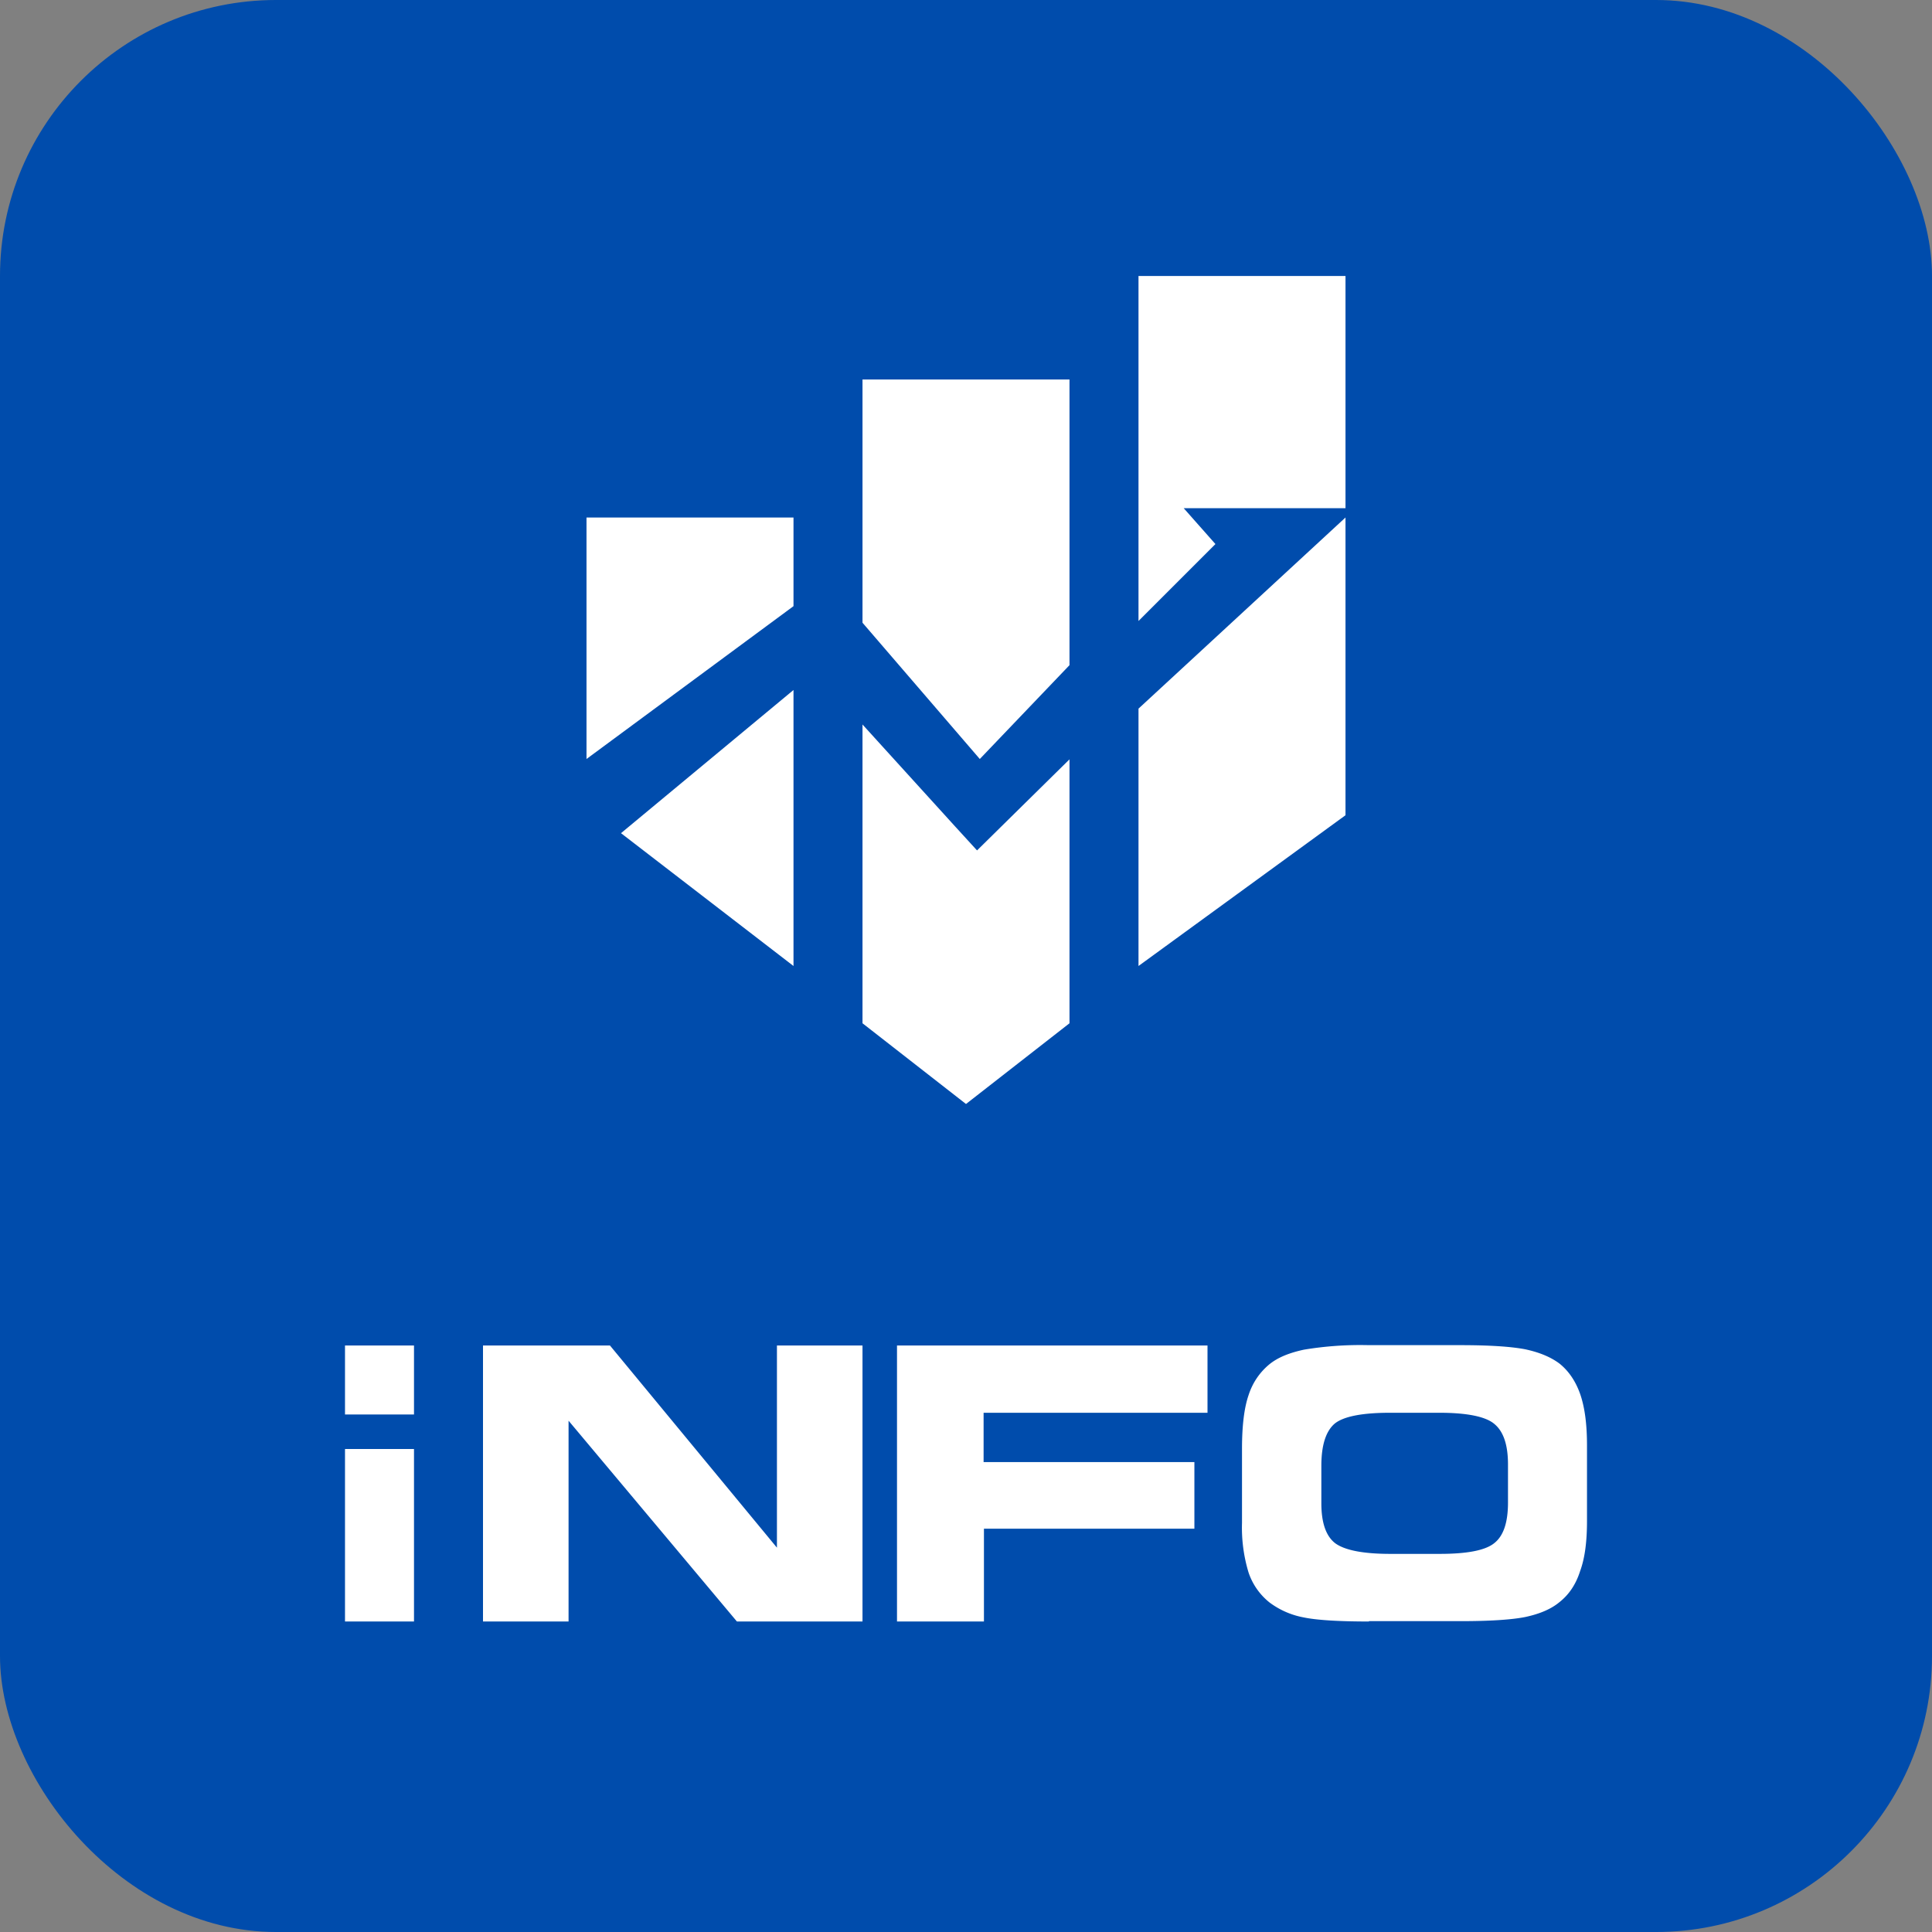
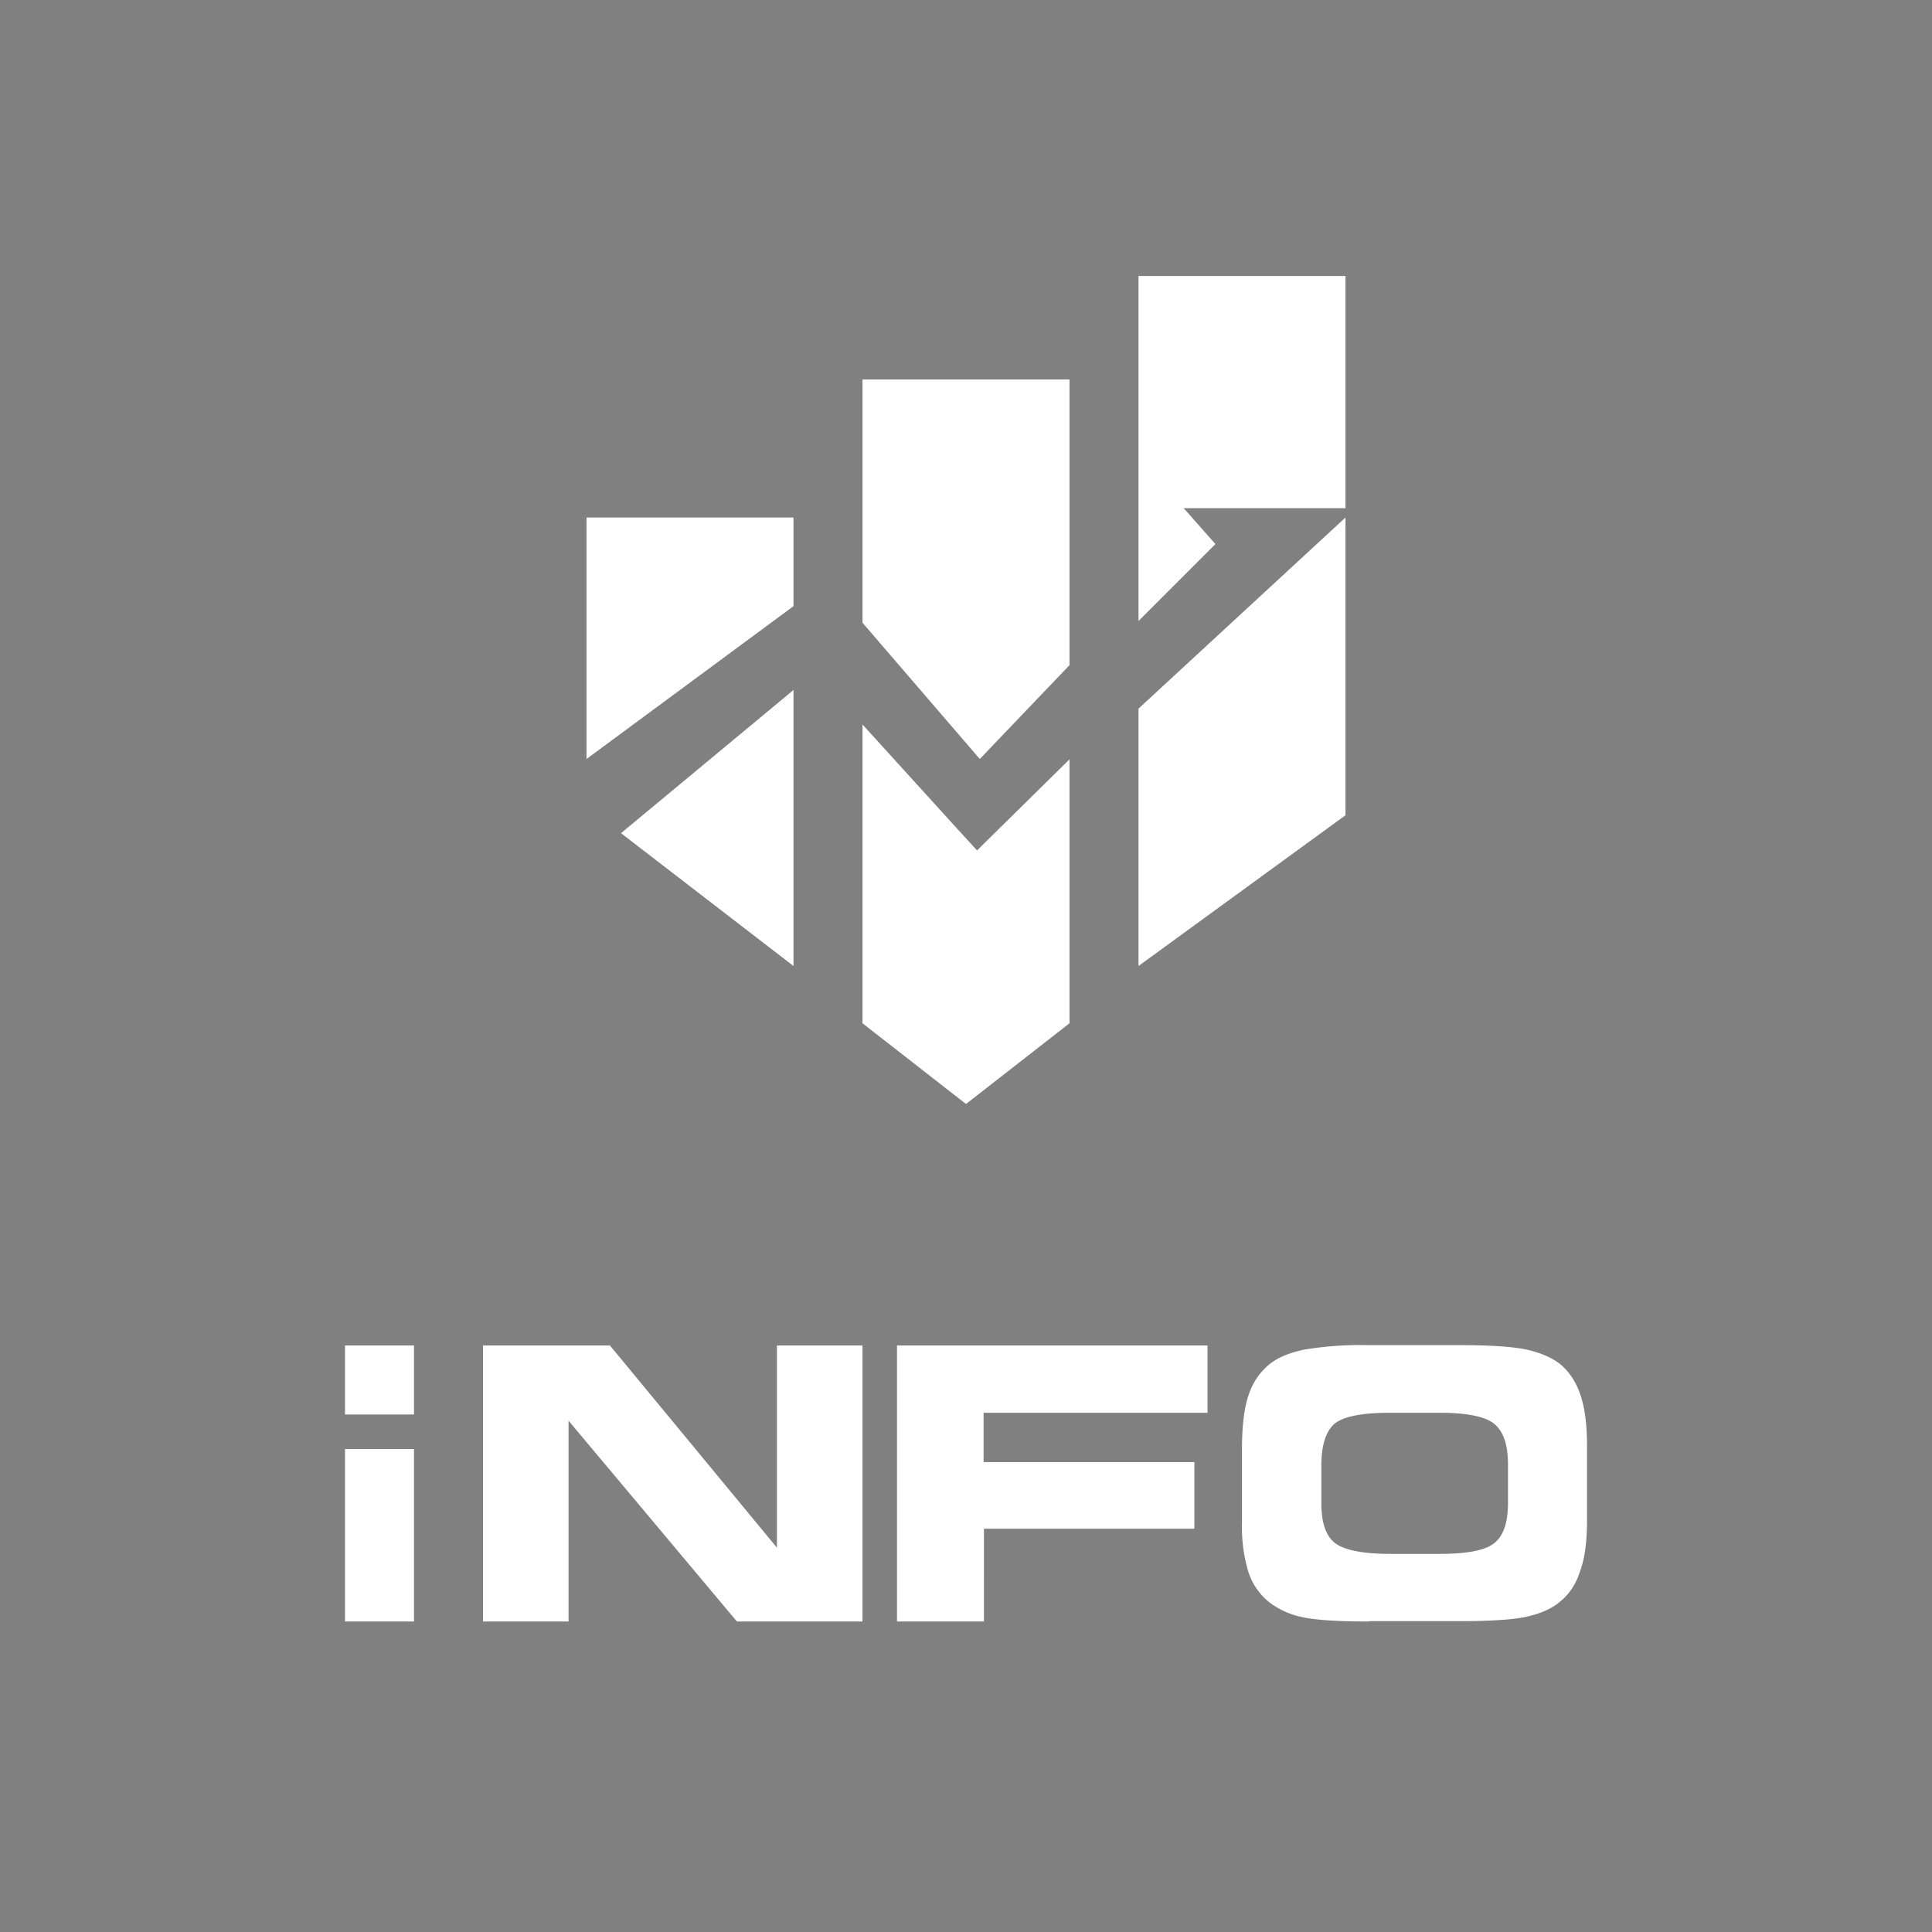
<svg xmlns="http://www.w3.org/2000/svg" width="56" height="56" viewBox="0 0 56 56">
  <rect x="0" y="0" width="56" height="56" fill="#808080" stroke="none" />
-   <rect width="56" height="56" rx="8" fill="#004CAC" />
  <path d="M23 28v-8l-5 4.15L23 28ZM17 15v7l6-4.43V15h-6ZM28.32 24.65l-.64-.7L25 21v8.66L28 32l3-2.34v-7.65l-2 1.97-.68.67Z" fill="#fff" />
  <path d="M25 18.05 28.4 22l2.6-2.72V11h-6v7.05ZM33 28l6-4.37V15l-6 5.54V28ZM39 8h-6v10l2.23-2.23-.92-1.04H39V8ZM39.68 47c-.88 0-1.52-.04-1.9-.12a2.37 2.37 0 0 1-.98-.43 1.87 1.87 0 0 1-.61-.87 4.48 4.48 0 0 1-.19-1.44V42c0-.66.06-1.18.19-1.56.12-.37.33-.67.61-.9.25-.2.58-.33 1-.42a9.94 9.94 0 0 1 1.87-.13h2.66c.84 0 1.46.04 1.88.12.42.09.75.23 1 .42.27.22.47.52.6.9.13.39.19.87.19 1.47v2.18c0 .6-.06 1.08-.2 1.46-.12.38-.32.68-.6.9-.24.2-.57.34-.99.43-.4.08-1.04.12-1.88.12h-2.65Zm.61-1.96h1.44c.79 0 1.32-.1 1.58-.31.27-.21.4-.6.4-1.18v-1.1c0-.57-.13-.96-.4-1.18-.25-.21-.79-.32-1.58-.32h-1.45c-.81 0-1.35.11-1.6.32-.25.22-.38.62-.38 1.22v1.08c0 .56.13.95.4 1.16.27.2.8.31 1.6.31ZM35 40.95h-6.49v1.43h6.11v1.93h-6.1V47H26v-8h9v1.95ZM25 47h-3.64l-4.88-5.82V47H14v-8h3.68l4.84 5.86V39H25v8ZM12 39h-2v2h2v-2ZM12 42h-2v5h2v-5Z" fill="#fff" />
</svg>